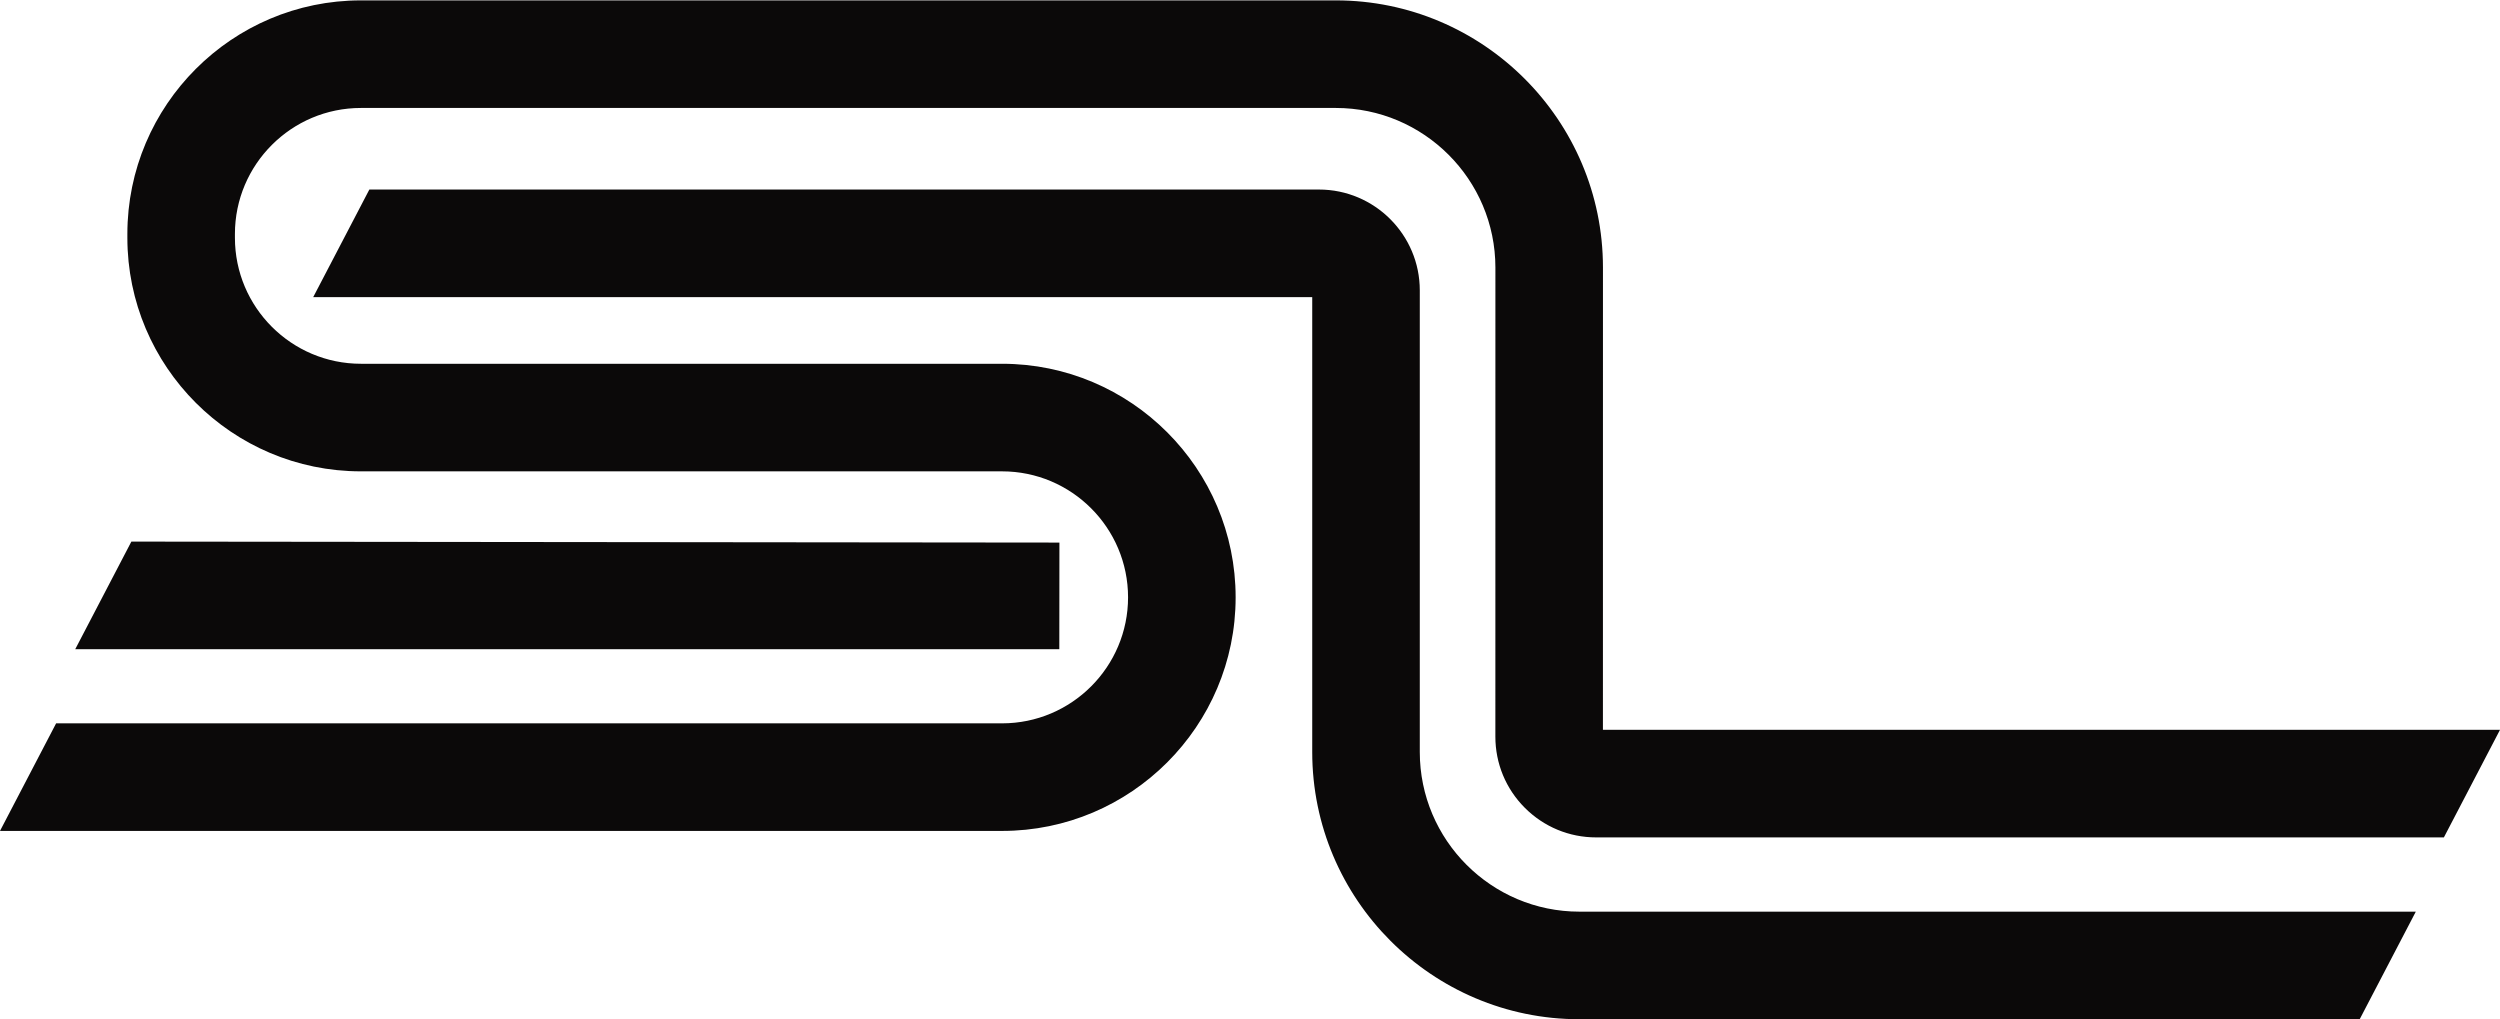
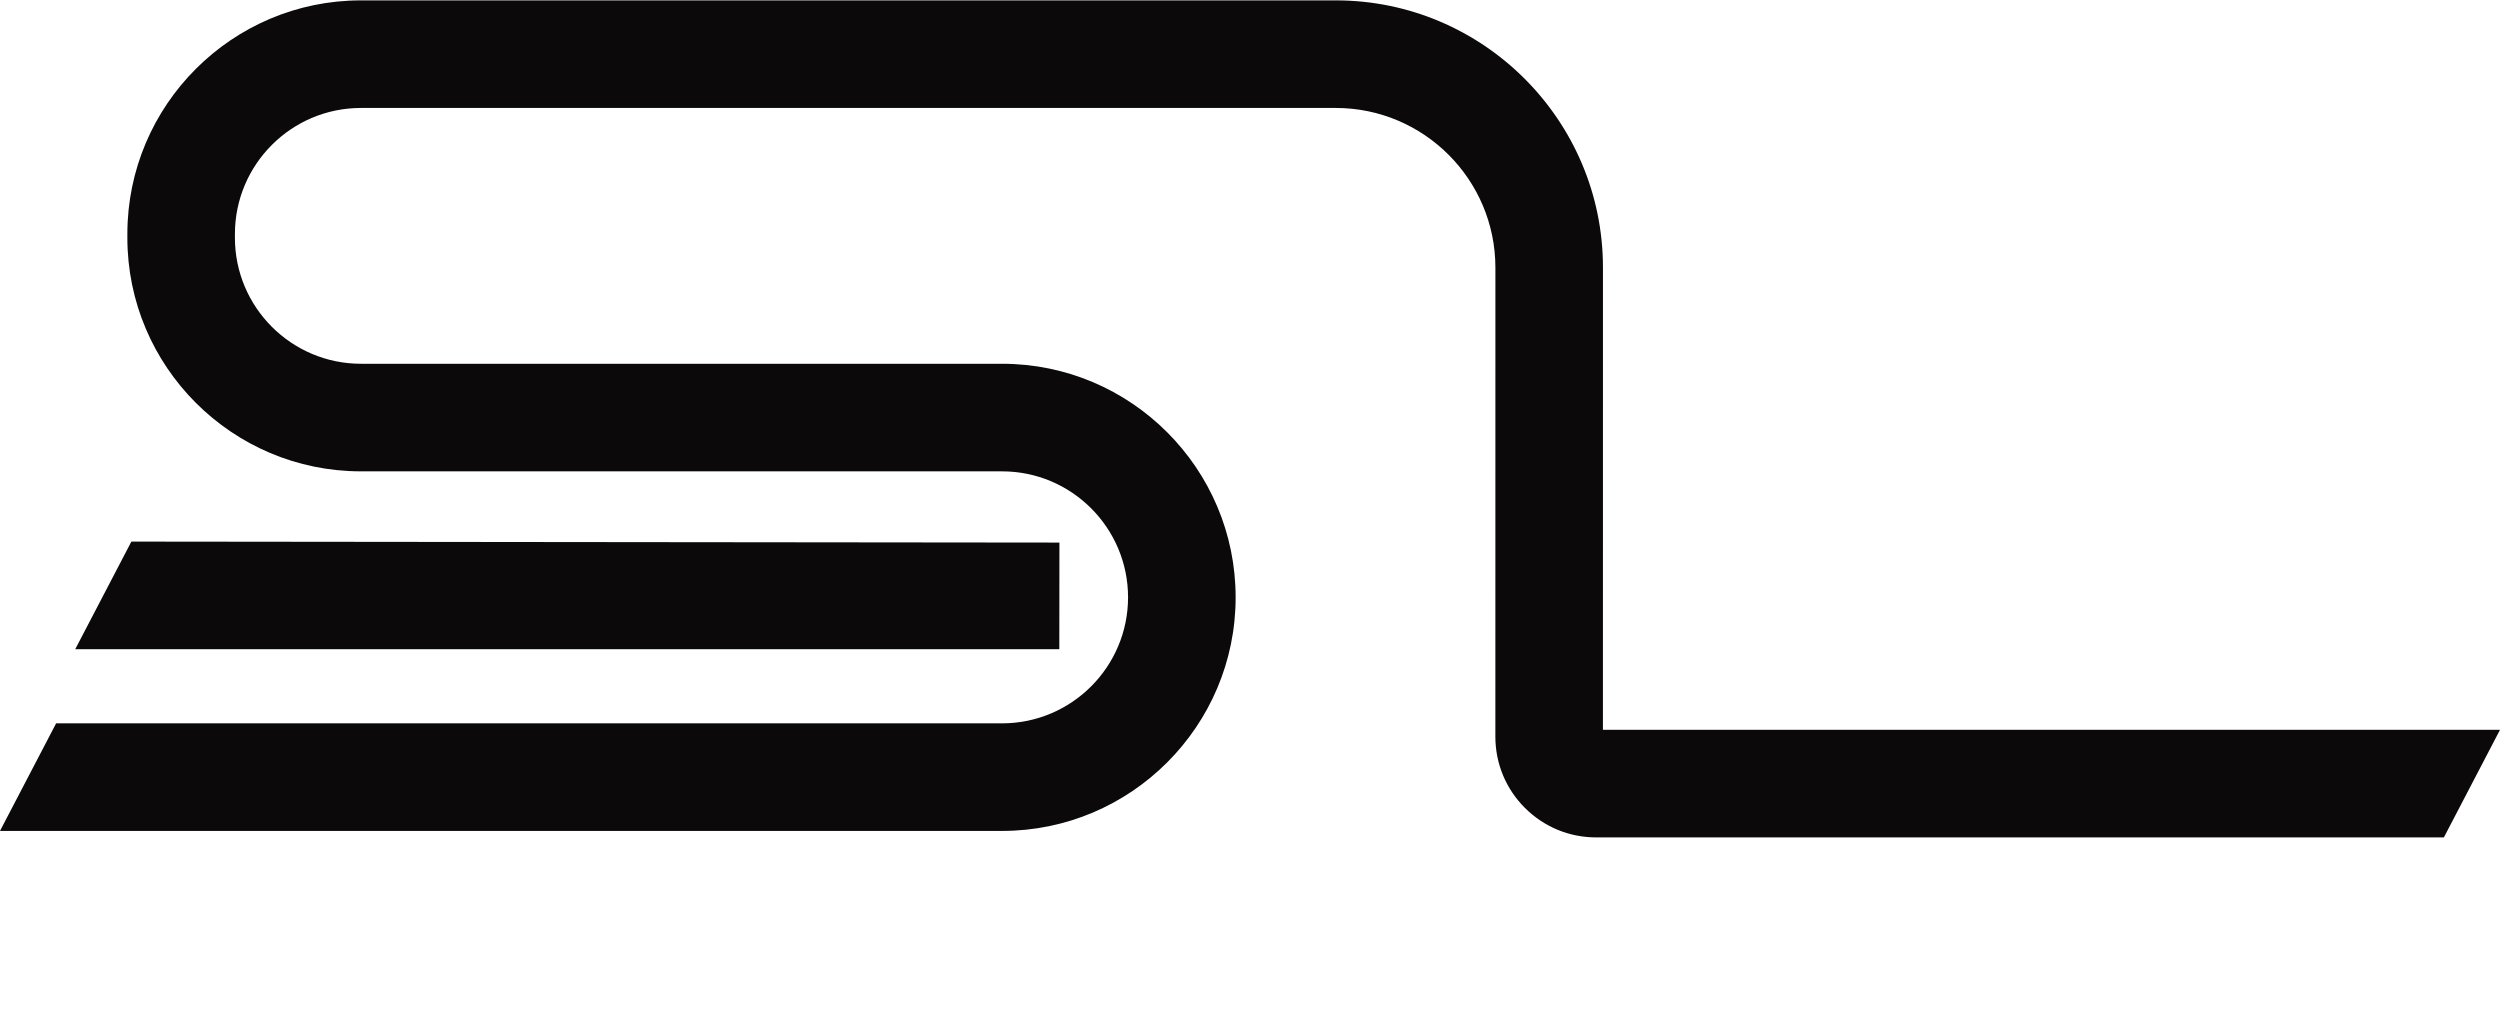
<svg xmlns="http://www.w3.org/2000/svg" width="130" height="53" viewBox="0 0 130 53" fill="none">
  <path d="M127.082 43.545H83.002C81.601 43.545 80.284 42.999 79.294 42.009C78.303 41.019 77.759 39.702 77.759 38.301L77.761 13.913C77.76 9.337 74.037 5.614 69.462 5.614H18.768C15.155 5.614 12.216 8.554 12.216 12.166V12.364C12.216 15.976 15.155 18.916 18.768 18.916H52.109C58.805 18.916 64.253 24.364 64.253 31.062C64.253 37.76 58.806 43.208 52.109 43.208H0L2.918 37.614H52.108C55.72 37.614 58.659 34.675 58.659 31.062C58.659 27.449 55.72 24.51 52.108 24.51H18.768C12.072 24.51 6.623 19.062 6.623 12.364V12.166C6.623 5.468 12.072 0.02 18.768 0.02H69.462C77.12 0.02 83.353 6.251 83.354 13.91L83.352 37.951H130L127.082 43.545Z" fill="#0B0909" />
-   <path d="M122.704 53H82.127C74.467 53 68.236 46.768 68.236 39.106V15.45H16.287L19.206 9.856H68.586C71.477 9.856 73.829 12.208 73.829 15.1V39.106C73.829 43.682 77.552 47.406 82.127 47.406H125.622L122.704 53Z" fill="#0B0909" />
  <path d="M55.084 33.757H3.913L6.831 28.163L55.09 28.214L55.084 33.757Z" fill="#0B0909" />
</svg>